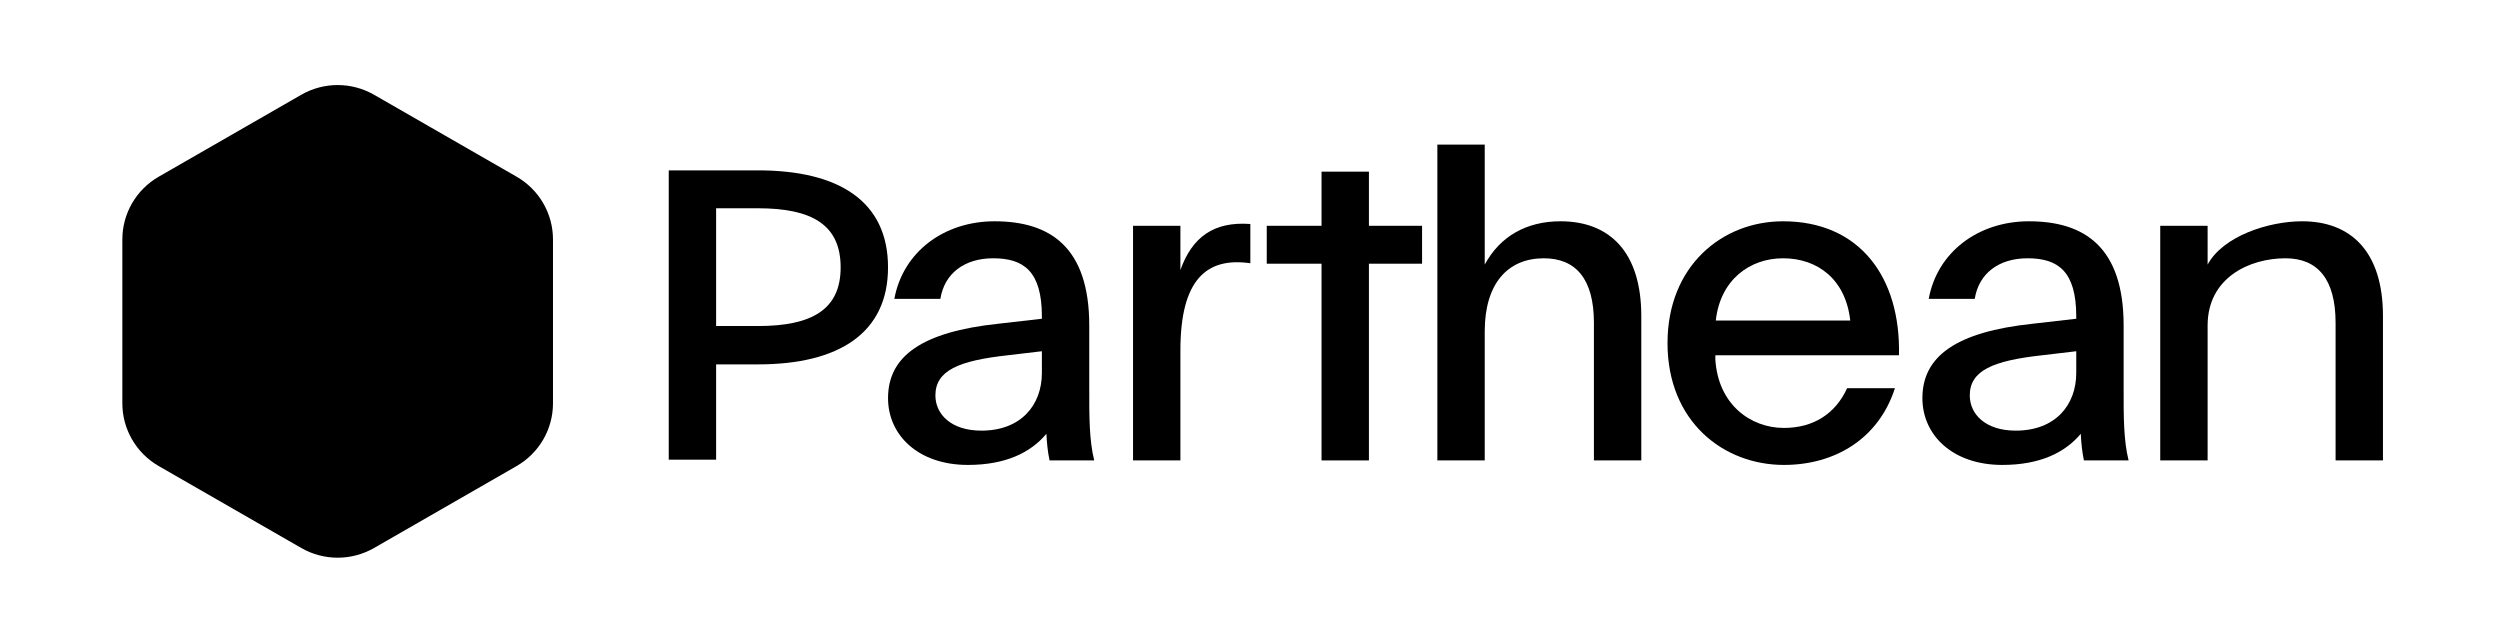
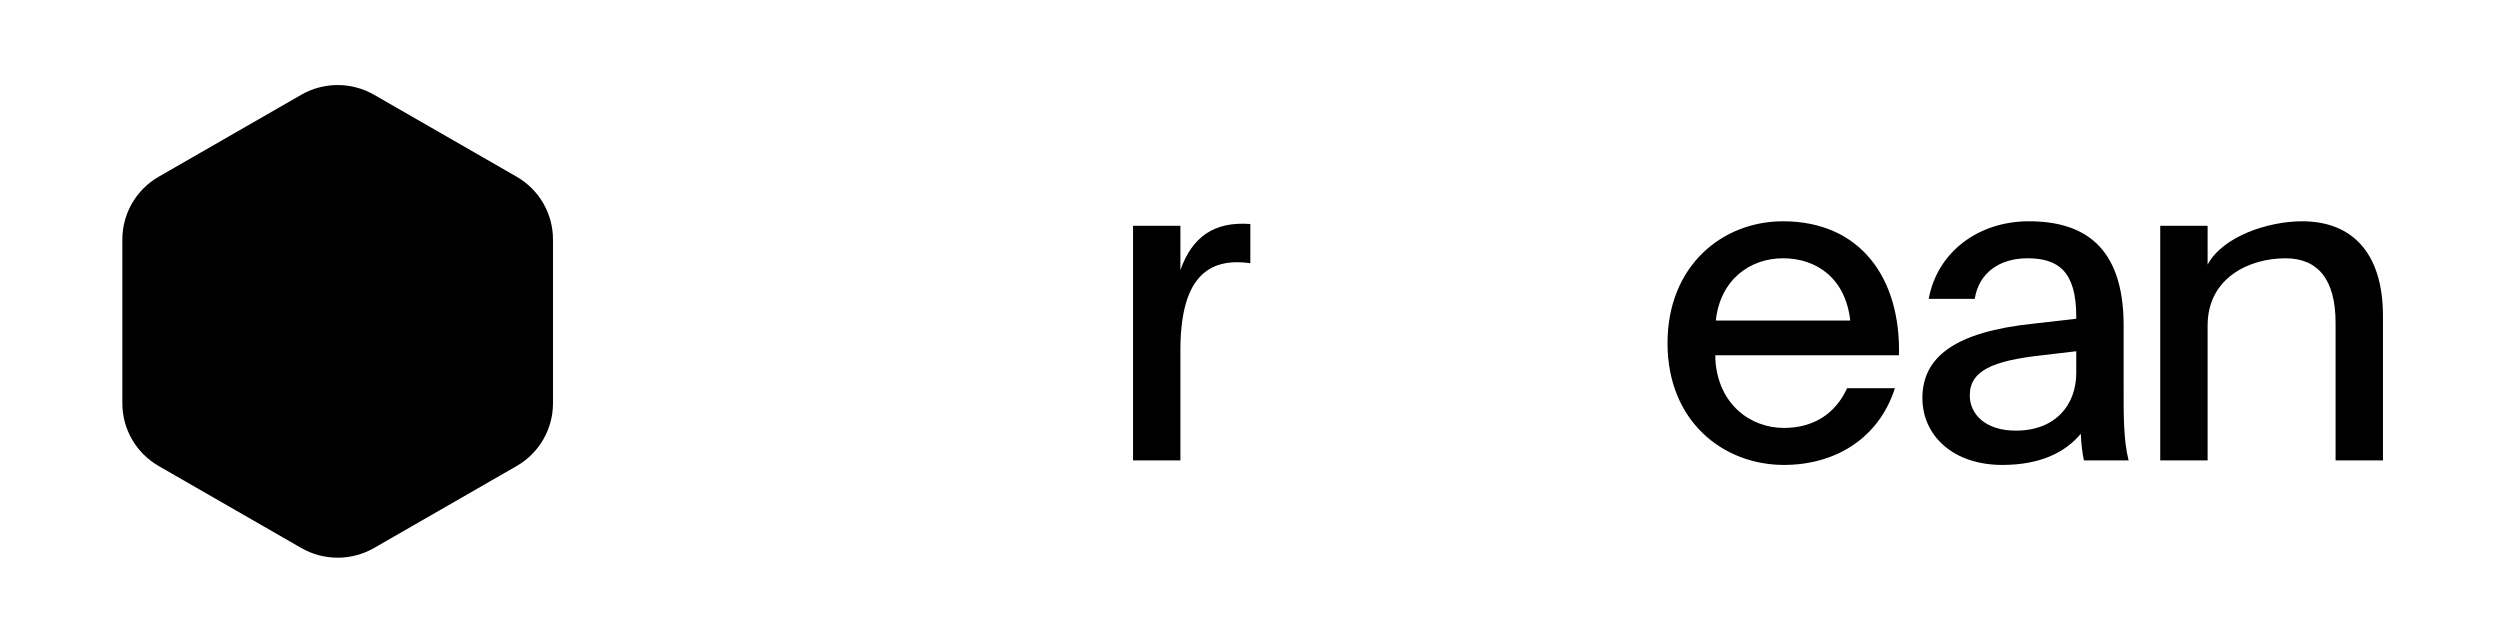
<svg xmlns="http://www.w3.org/2000/svg" width="286" height="72" viewBox="0 0 286 72" fill="none">
  <path d="M34.467 10.84C37.042 9.36 40.216 9.36 42.791 10.84L59.099 20.214C61.675 21.694 63.262 24.43 63.262 27.392V46.139C63.262 49.1 61.675 51.836 59.099 53.317L42.791 62.691C40.216 64.171 37.042 64.171 34.467 62.691L18.159 53.317C15.583 51.836 13.997 49.1 13.997 46.139V27.392C13.997 24.43 15.583 21.694 18.159 20.214L34.467 10.84Z" fill="black" />
-   <path d="M176.615 29.548C180.28 29.548 182.344 31.922 182.344 36.929V52.672H187.764V36.155C187.764 28.722 184.048 25.315 178.525 25.315C174.654 25.315 171.608 27.018 169.853 30.27V16.541H164.434V52.672H169.853V37.91C169.853 32.438 172.486 29.548 176.615 29.548Z" fill="black" />
-   <path fill-rule="evenodd" clip-rule="evenodd" d="M101.591 45.549C101.591 40.748 105.462 37.961 114.237 37.032L119.192 36.464V36.206C119.192 31.045 117.127 29.548 113.617 29.548C110.365 29.548 108.043 31.251 107.578 34.193H102.313C103.294 28.825 107.991 25.315 113.772 25.315C120.069 25.315 124.611 28.206 124.611 37.239V43.897C124.611 44.13 124.611 44.363 124.611 44.594C124.607 47.583 124.604 50.372 125.179 52.672H120.069C119.863 51.691 119.76 50.71 119.708 49.626C117.901 51.794 115.011 53.188 110.727 53.188C105.049 53.188 101.591 49.781 101.591 45.549ZM107.01 45.239C107.01 47.355 108.765 49.265 112.275 49.265C116.817 49.265 119.192 46.323 119.192 42.658V40.181L115.269 40.645C109.643 41.264 107.01 42.4 107.01 45.239Z" fill="black" />
  <path d="M129.619 52.672V25.831H135.038V30.89C136.38 27.122 138.858 25.315 143.039 25.625V30.116C138.032 29.393 135.038 31.974 135.038 40.077V52.672H129.619Z" fill="black" />
  <path fill-rule="evenodd" clip-rule="evenodd" d="M204.081 53.188C197.164 53.188 190.764 48.233 190.764 39.252C190.764 30.425 197.009 25.315 203.977 25.315C212.752 25.315 217.449 31.716 217.243 40.645H196.235V41.11C196.545 46.271 200.261 48.955 204.081 48.955C207.436 48.955 209.965 47.355 211.307 44.413H216.778C214.92 50.194 209.913 53.188 204.081 53.188ZM196.287 36.671H211.668C211.152 31.974 207.952 29.548 203.977 29.548C200.209 29.548 196.803 31.974 196.287 36.671Z" fill="black" />
  <path fill-rule="evenodd" clip-rule="evenodd" d="M232.569 37.032C223.794 37.961 219.923 40.748 219.923 45.549C219.923 49.781 223.381 53.188 229.059 53.188C233.343 53.188 236.233 51.794 238.04 49.626C238.092 50.71 238.195 51.691 238.401 52.672H243.511C242.936 50.372 242.939 47.583 242.943 44.594C242.943 44.363 242.943 44.13 242.943 43.897V37.239C242.943 28.206 238.401 25.315 232.104 25.315C226.323 25.315 221.626 28.825 220.645 34.193H225.91C226.375 31.251 228.697 29.548 231.949 29.548C235.459 29.548 237.524 31.045 237.524 36.206V36.464L232.569 37.032ZM230.607 49.265C227.097 49.265 225.342 47.355 225.342 45.239C225.342 42.4 227.975 41.264 233.601 40.645L237.524 40.181V42.658C237.524 46.323 235.149 49.265 230.607 49.265Z" fill="black" />
  <path d="M267.191 36.929C267.191 31.922 265.126 29.548 261.462 29.548C257.332 29.548 252.551 31.767 252.551 37.239V52.672H247.131V25.831H252.551V30.27C254.306 27.018 259.5 25.315 263.371 25.315C268.894 25.315 272.611 28.722 272.611 36.155V52.672H267.191V36.929Z" fill="black" />
-   <path fill-rule="evenodd" clip-rule="evenodd" d="M76.504 19.49H86.725C96.015 19.49 101.59 23.052 101.59 30.587C101.59 38.072 96.015 41.685 86.725 41.685H81.924V52.586H76.504V19.49ZM81.924 37.298H86.725C92.918 37.298 96.17 35.388 96.17 30.587C96.17 25.736 92.918 23.826 86.725 23.826H81.924V37.298Z" fill="black" />
-   <path d="M151.184 30.167H144.916V25.831H151.184V19.637H156.604V25.831H162.685V30.167H156.604V52.672H151.184V30.167Z" fill="black" />
</svg>